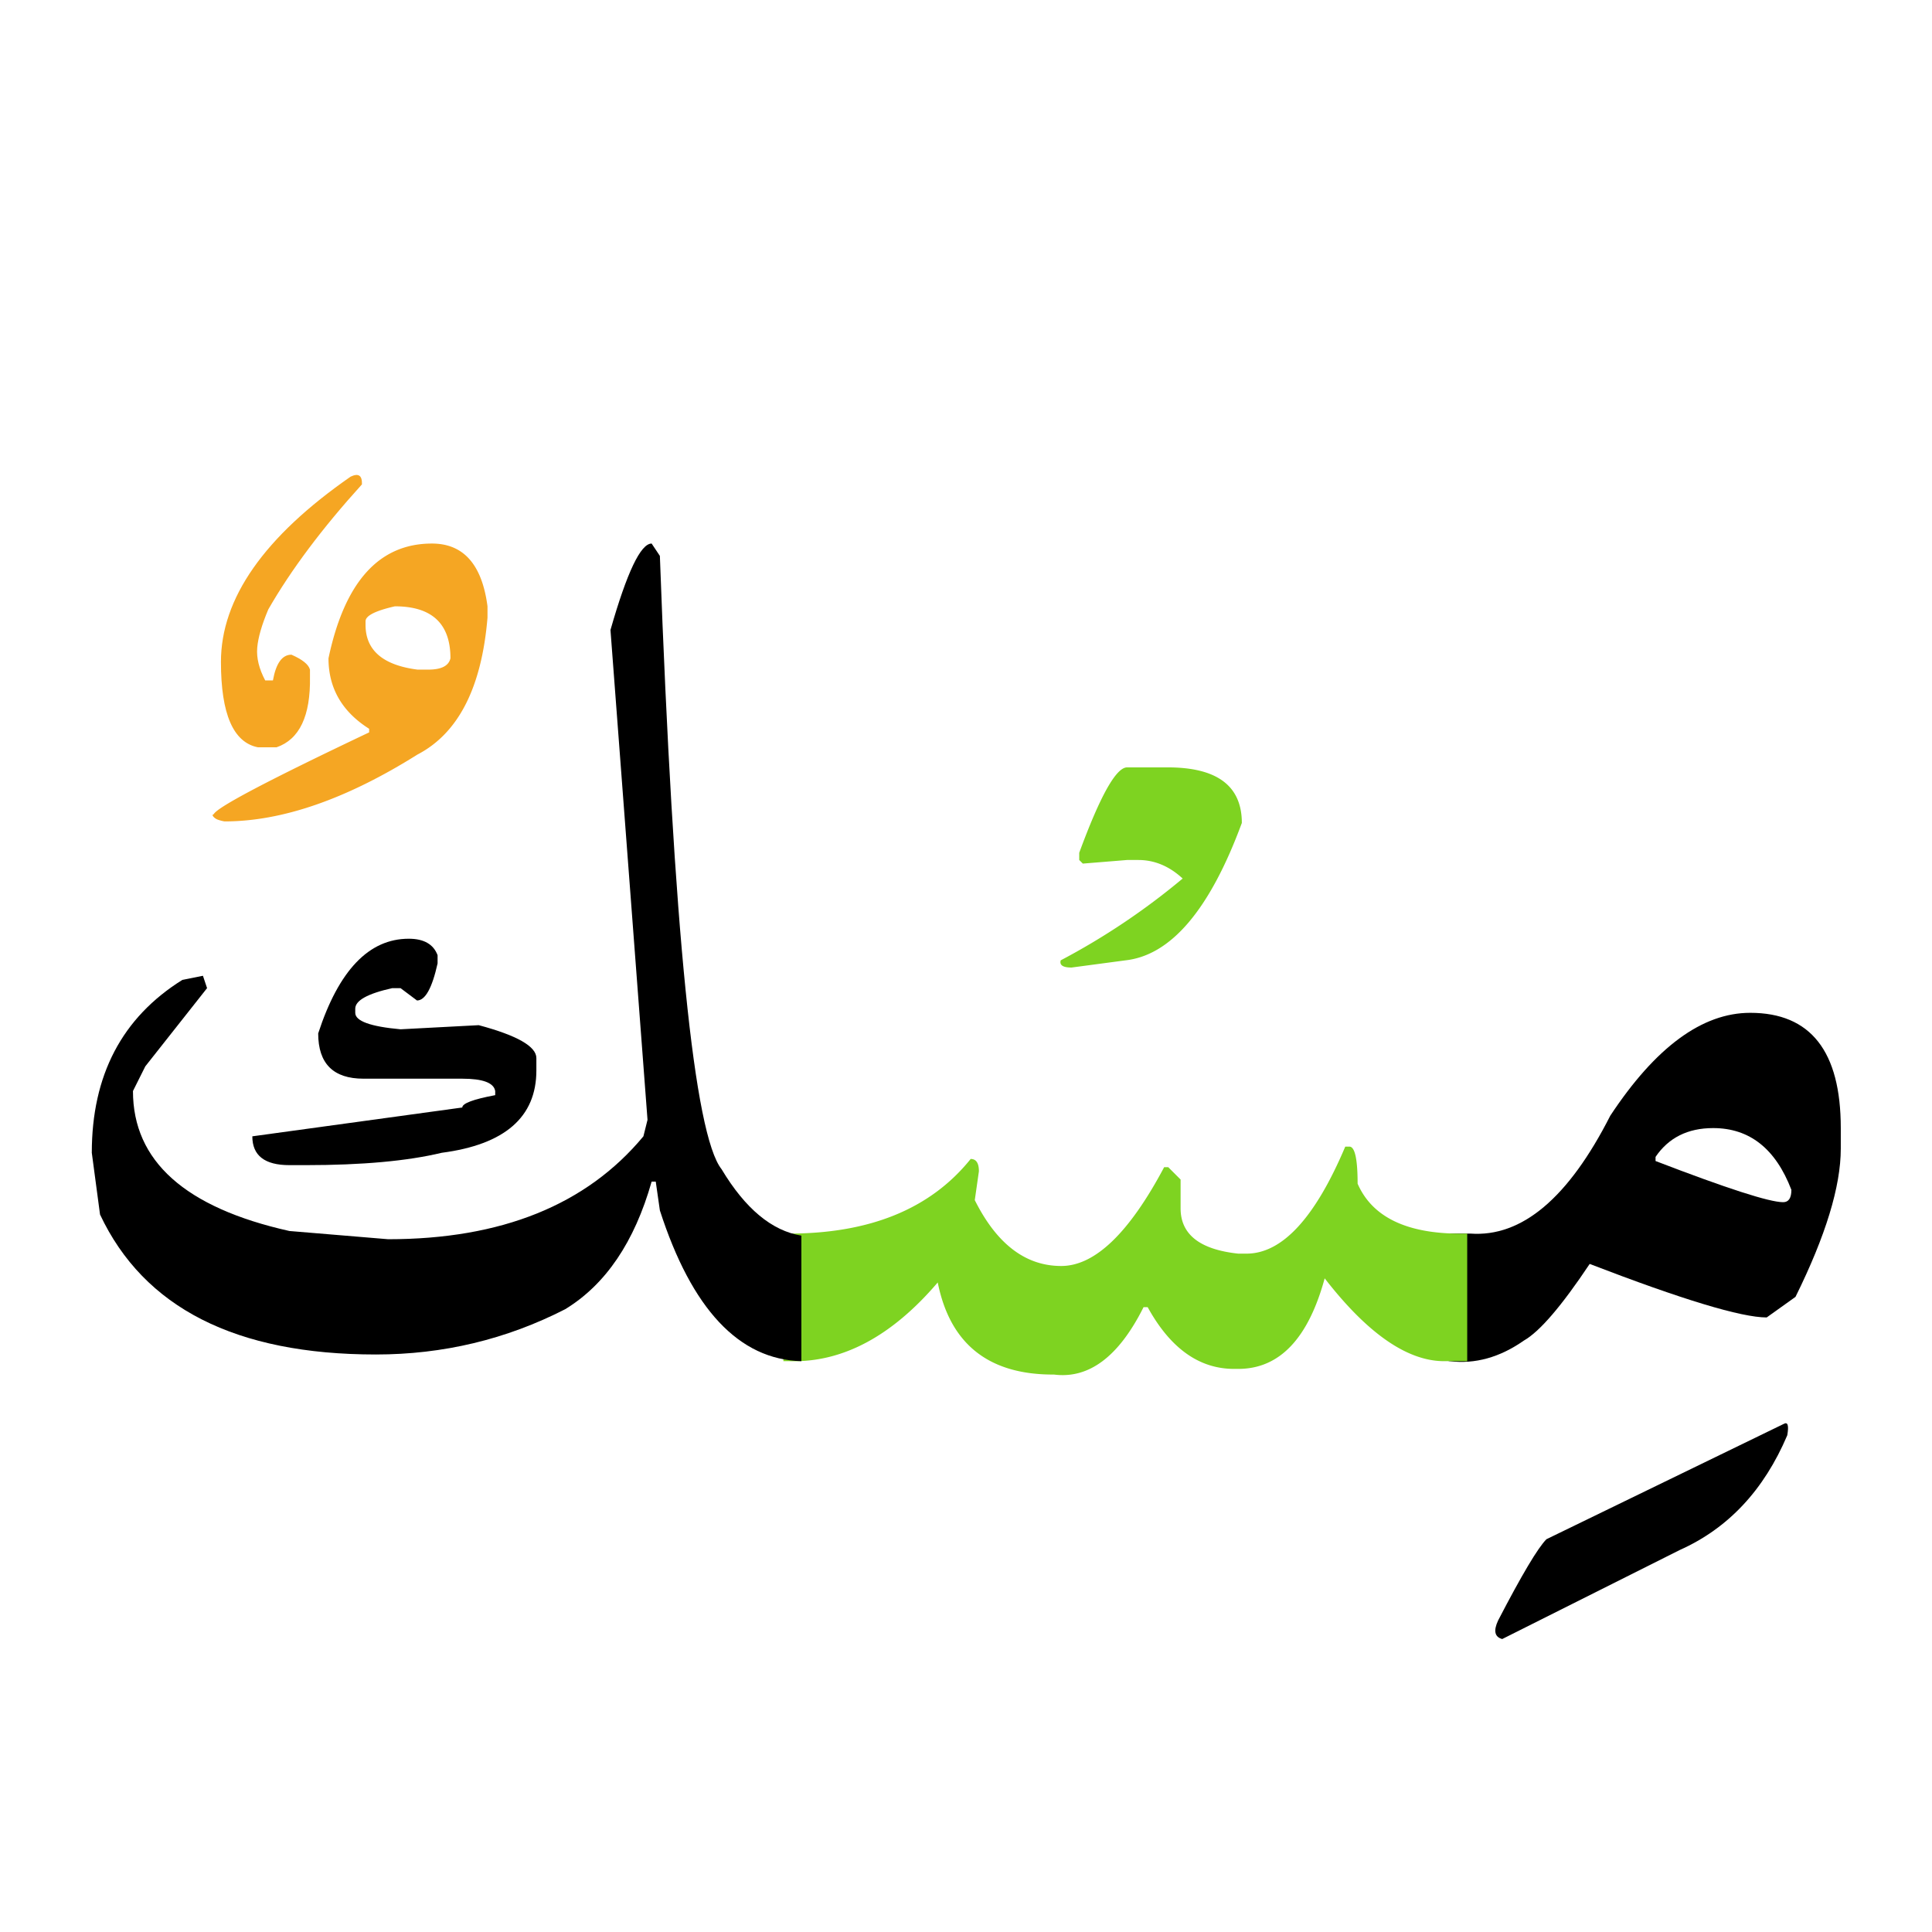
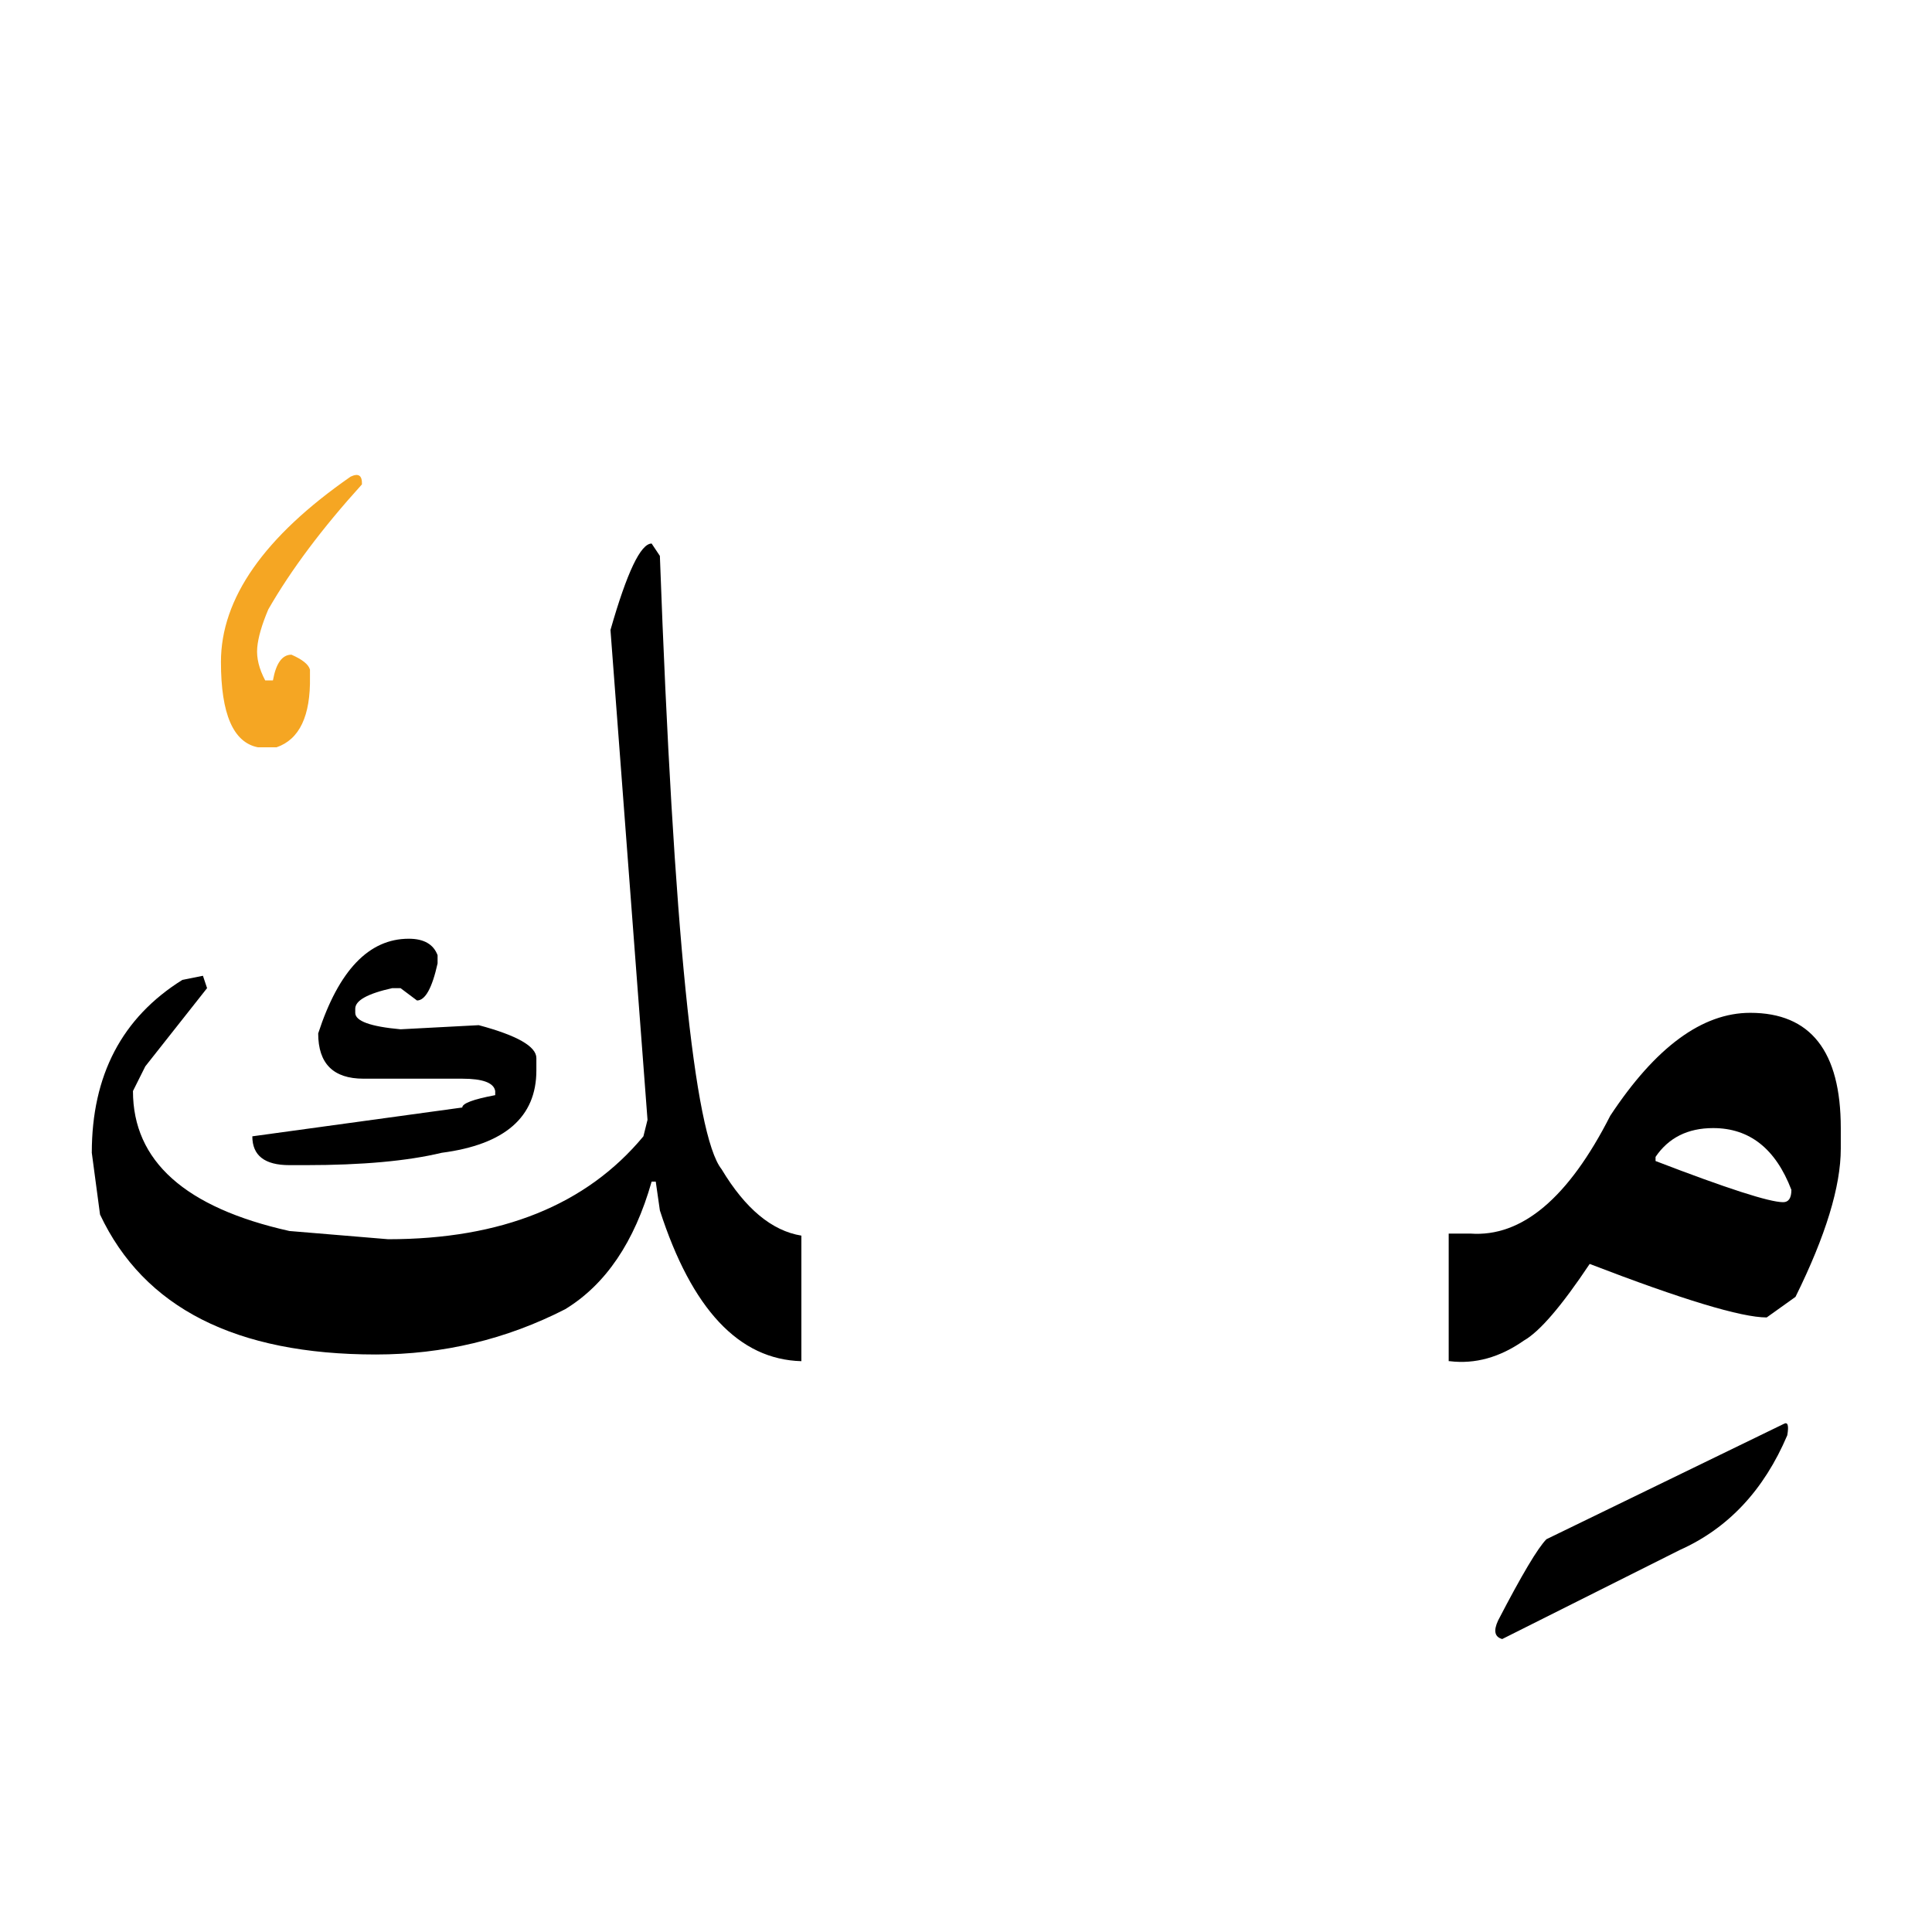
<svg xmlns="http://www.w3.org/2000/svg" width="220" height="220">
  <g fill="none" fill-rule="evenodd">
-     <path d="M199.3 115.332c6.876 0 10.313 4.375 10.313 13.125v2.344c0 4.297-1.718 9.922-5.156 16.875l-3.281 2.344c-2.89 0-9.61-2.032-20.156-6.094-3.204 4.804-5.704 7.715-7.5 8.73-2.735 1.914-5.547 2.696-8.438 2.344h-.117v-14.531h2.46c5.86.43 11.173-4.043 15.938-13.418 5.157-7.813 10.469-11.719 15.938-11.719zm-4.218 13.125c-2.89 0-5.078 1.094-6.562 3.281v.469c8.125 3.125 12.968 4.688 14.53 4.688.626 0 .938-.47.938-1.407-1.797-4.687-4.765-7.031-8.906-7.031zm8.028 33.691c.468-.273.605.157.41 1.29-2.657 6.25-6.739 10.605-12.247 13.066L171.06 186.64c-.86-.235-1.016-.938-.47-2.11 2.696-5.195 4.532-8.281 5.509-9.258l27.011-13.125z" fill="#000" />
-     <path d="M167.074 155h-2.695c-4.18-.04-8.691-3.184-13.535-9.434-1.875 6.875-5.156 10.313-9.844 10.313h-.469c-3.984 0-7.265-2.344-9.844-7.031h-.468c-2.813 5.625-6.211 8.183-10.196 7.675-7.421.04-11.835-3.457-13.242-10.488-5.234 6.133-10.84 9.121-16.816 8.965h-.762v-14.531h.234c9.454.078 16.485-2.754 21.094-8.496.625 0 .938.468.938 1.406L111 136.66c2.5 5 5.781 7.5 9.844 7.5 3.828 0 7.734-3.75 11.719-11.25h.468l1.406 1.406v3.282c0 2.968 2.188 4.687 6.563 5.156h.938c4.062 0 7.812-4.063 11.25-12.188h.468c.625 0 .938 1.407.938 4.22 1.719 3.944 5.879 5.839 12.48 5.683V155zm-38.73-67.617h4.629c5.625 0 8.437 2.11 8.437 6.328-3.633 9.844-8.047 15.059-13.242 15.644l-6.152.82c-.977 0-1.387-.273-1.23-.82a79.152 79.152 0 0013.886-9.316c-1.524-1.406-3.203-2.11-5.04-2.11h-1.288l-5.04.41-.41-.41v-.82c2.383-6.484 4.2-9.726 5.45-9.726z" fill="#7ED321" />
+     <path d="M199.3 115.332c6.876 0 10.313 4.375 10.313 13.125v2.344c0 4.297-1.718 9.922-5.156 16.875l-3.281 2.344c-2.89 0-9.61-2.032-20.156-6.094-3.204 4.804-5.704 7.715-7.5 8.73-2.735 1.914-5.547 2.696-8.438 2.344h-.117v-14.531h2.46c5.86.43 11.173-4.043 15.938-13.418 5.157-7.813 10.469-11.719 15.938-11.719zm-4.218 13.125c-2.89 0-5.078 1.094-6.562 3.281v.469c8.125 3.125 12.968 4.688 14.53 4.688.626 0 .938-.47.938-1.407-1.797-4.687-4.765-7.031-8.906-7.031m8.028 33.691c.468-.273.605.157.41 1.29-2.657 6.25-6.739 10.605-12.247 13.066L171.06 186.64c-.86-.235-1.016-.938-.47-2.11 2.696-5.195 4.532-8.281 5.509-9.258l27.011-13.125z" fill="#000" />
    <path d="M91.254 155c-7.11-.195-12.48-5.918-16.113-17.168l-.47-3.281h-.468c-1.953 6.875-5.234 11.719-9.844 14.531-6.718 3.438-13.906 5.156-21.562 5.156-15.938 0-26.406-5.312-31.406-15.937l-.938-7.031c0-8.829 3.438-15.391 10.313-19.688l2.343-.469.47 1.407-7.032 8.906-1.406 2.812c0 7.97 5.937 13.282 17.812 15.938l11.25.937c12.89 0 22.578-3.906 29.063-11.718l.468-1.875-4.218-55.782c1.875-6.562 3.437-9.843 4.687-9.843l.938 1.406c1.562 42.656 3.906 65.937 7.03 69.844 2.696 4.492 5.724 7.011 9.083 7.558V155z" fill="#000" />
    <path d="M46.547 106.895c1.719 0 2.812.625 3.281 1.875v.937c-.625 2.813-1.406 4.219-2.344 4.219l-1.875-1.406h-.937c-2.813.625-4.219 1.406-4.219 2.343v.469c0 .938 1.719 1.563 5.156 1.875l8.907-.469c4.375 1.172 6.562 2.422 6.562 3.75v1.407c0 5.312-3.594 8.437-10.781 9.375-3.906.937-9.063 1.406-15.469 1.406h-1.875c-2.812 0-4.219-1.094-4.219-3.281l23.907-3.282c0-.468 1.25-.937 3.75-1.406v-.469c-.157-.937-1.407-1.406-3.75-1.406H41.39c-3.438 0-5.157-1.719-5.157-5.156 2.344-7.188 5.782-10.781 10.313-10.781z" fill="#000" />
    <path d="M39.926 54.277c.898-.43 1.328-.136 1.289.88-4.531 5-8.086 9.745-10.664 14.238-.742 1.757-1.162 3.212-1.26 4.365-.098 1.152.205 2.392.908 3.72h.88c.35-1.953 1.054-2.93 2.108-2.93 1.25.548 1.954 1.114 2.11 1.7v.82c.078 4.453-1.192 7.13-3.809 8.028h-2.11c-2.812-.547-4.218-3.79-4.218-9.727 0-7.227 4.922-14.258 14.766-21.094z" fill="#F5A623" />
-     <path d="M49.184 61.895c3.593 0 5.703 2.382 6.328 7.148v1.289c-.664 7.969-3.32 13.164-7.969 15.586-8.086 5.078-15.41 7.617-21.973 7.617a4.627 4.627 0 01-.703-.176 1.242 1.242 0 01-.556-.351c-.137-.156-.127-.254.029-.293.351-.781 6.25-3.887 17.695-9.317v-.41c-3.086-1.953-4.629-4.629-4.629-8.027 1.836-8.711 5.762-13.066 11.778-13.066zm-4.22 7.148c-2.226.508-3.339 1.074-3.339 1.7v.41c0 2.89 1.973 4.59 5.918 5.097h1.23c1.485 0 2.325-.43 2.52-1.29 0-3.944-2.11-5.917-6.328-5.917z" fill="#F5A623" />
  </g>
</svg>